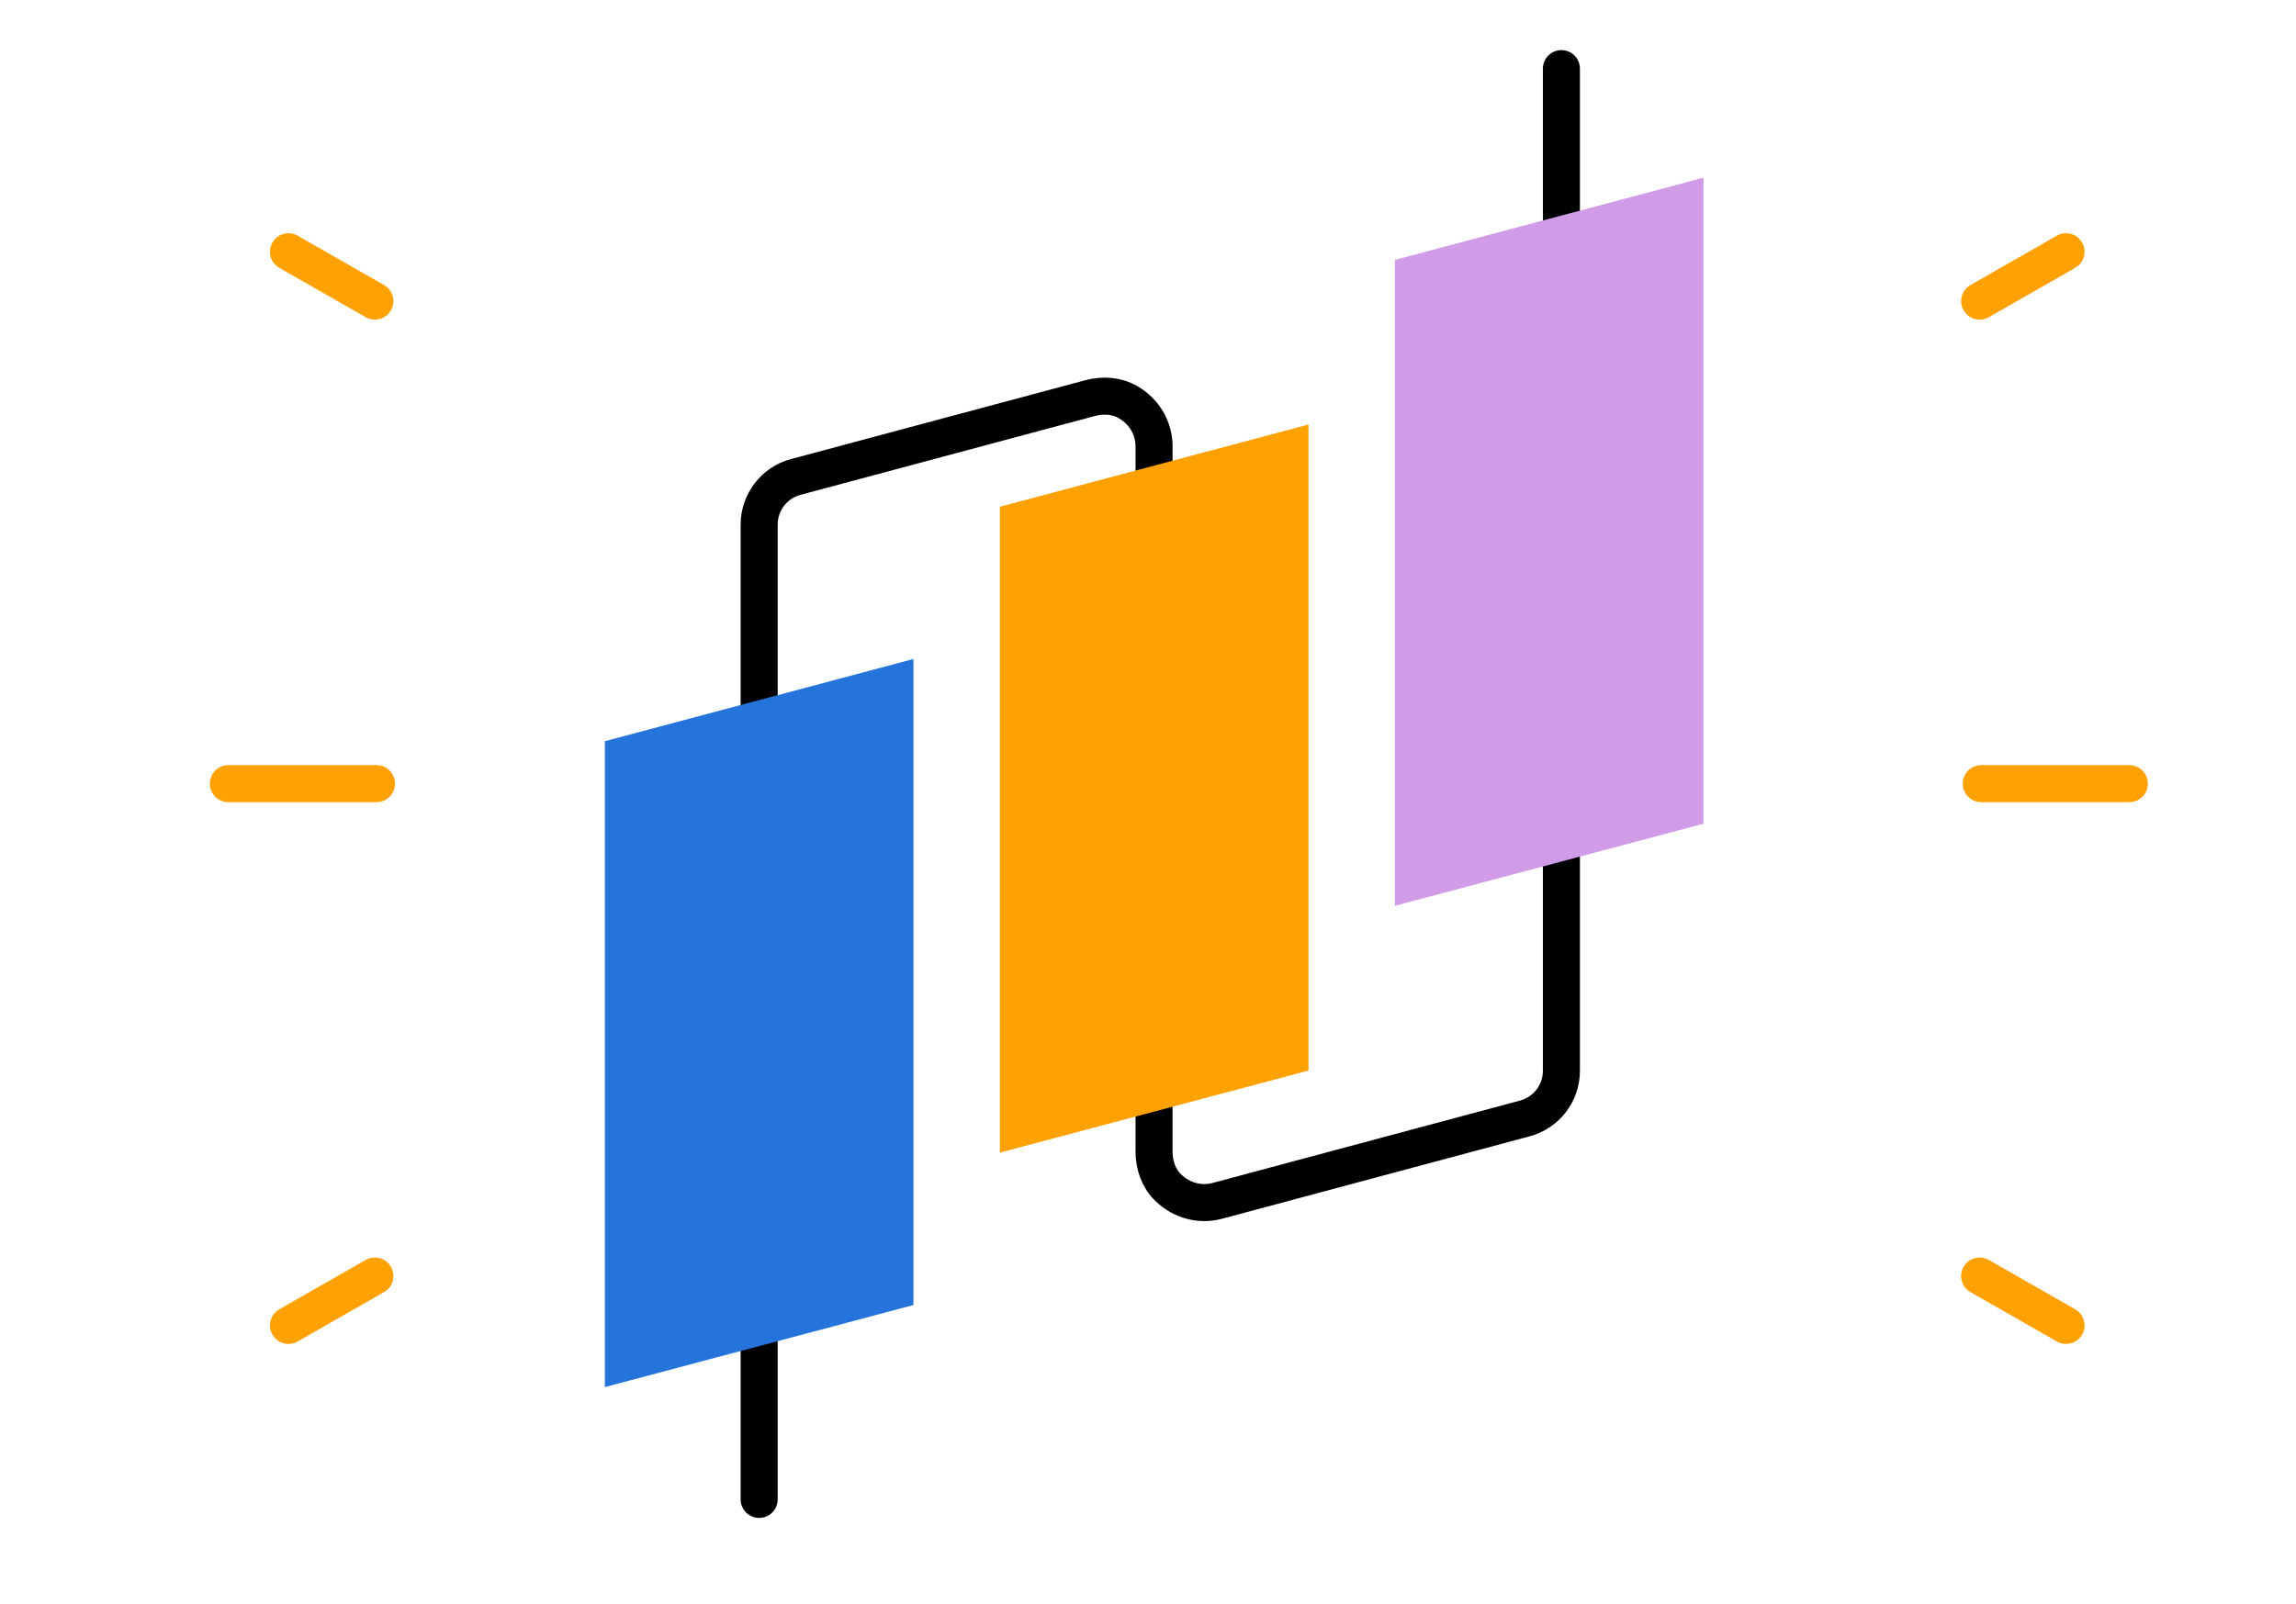
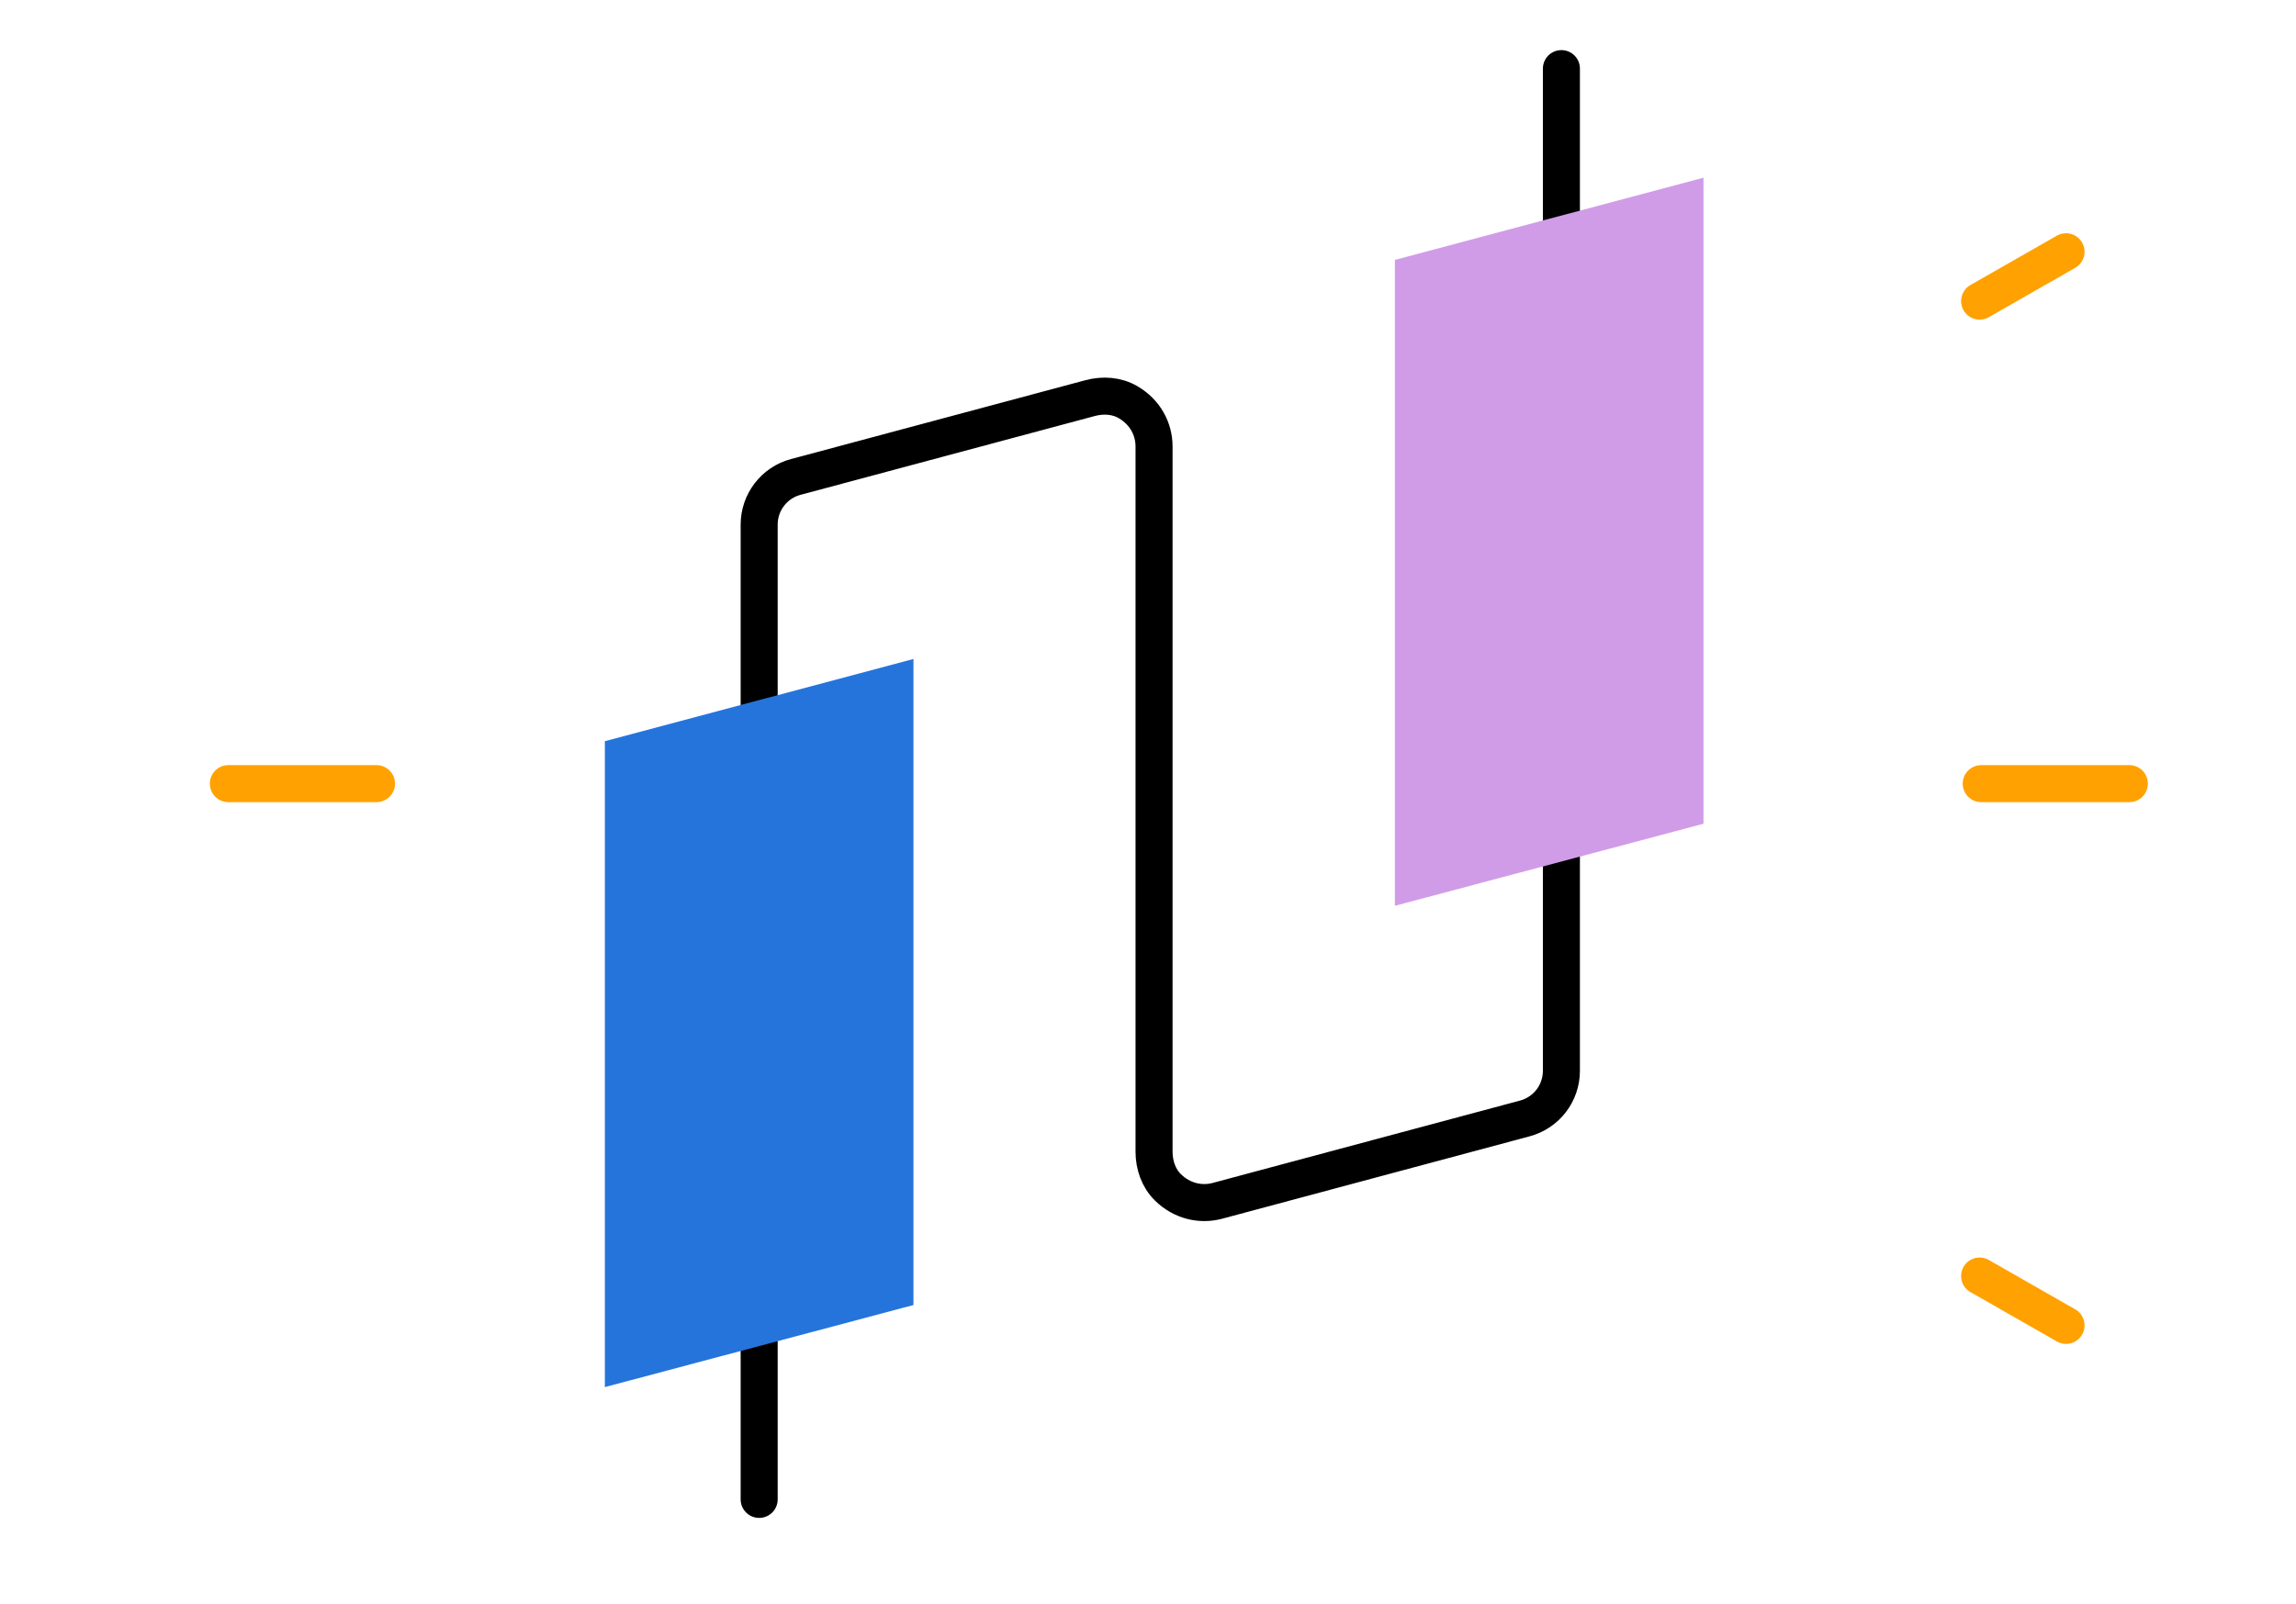
<svg xmlns="http://www.w3.org/2000/svg" id="Layer_1" data-name="Layer 1" viewBox="0 0 186 130">
  <defs>
    <style>
      .cls-1, .cls-2, .cls-3 {
        fill: none;
      }

      .cls-1, .cls-4, .cls-5, .cls-6 {
        stroke-width: 0px;
      }

      .cls-2 {
        stroke: #000;
        stroke-linejoin: round;
      }

      .cls-2, .cls-3 {
        stroke-linecap: round;
        stroke-width: 3px;
      }

      .cls-4 {
        fill: #2574db;
      }

      .cls-4, .cls-5, .cls-6 {
        fill-rule: evenodd;
      }

      .cls-5 {
        fill: #d09ce7;
      }

      .cls-3 {
        stroke: #ffa100;
      }

      .cls-6 {
        fill: #ffa100;
      }
    </style>
  </defs>
  <g id="Product">
    <g id="upland-product-comsci">
      <g id="_3up" data-name="3up">
        <g id="icon-main-002-comsci">
          <rect id="Container" class="cls-1" x="-100" y="-2" width="386" height="130" />
-           <path id="Path-187" class="cls-2" d="M61.5,121.5V42.51c0-1.81,1.22-3.4,2.96-3.86l23.85-6.39c1.04-.28,2.17-.21,3.09.34,1.37.8,2.09,2.17,2.09,3.57v57.15c0,1.07.36,2.15,1.13,2.9,1.13,1.11,2.64,1.45,3.99,1.09l24.92-6.68c1.75-.47,2.96-2.05,2.96-3.86V5.56v.94" />
+           <path id="Path-187" class="cls-2" d="M61.5,121.5V42.51c0-1.81,1.22-3.4,2.96-3.86l23.85-6.39c1.04-.28,2.17-.21,3.09.34,1.37.8,2.09,2.17,2.09,3.57v57.15c0,1.07.36,2.15,1.13,2.9,1.13,1.11,2.64,1.45,3.99,1.09l24.92-6.68c1.75-.47,2.96-2.05,2.96-3.86V5.56" />
          <g id="Group-160">
            <line id="Path-193" class="cls-3" x1="30.5" y1="63.5" x2="18.5" y2="63.5" />
-             <line id="Path-193-2" data-name="Path-193" class="cls-3" x1="30.37" y1="103.4" x2="23.37" y2="107.4" />
-             <line id="Path-193-3" data-name="Path-193" class="cls-3" x1="23.37" y1="20.4" x2="30.37" y2="24.4" />
            <line id="Path-193-4" data-name="Path-193" class="cls-3" x1="160.5" y1="63.5" x2="172.5" y2="63.5" />
            <line id="Path-193-5" data-name="Path-193" class="cls-3" x1="160.37" y1="103.4" x2="167.37" y2="107.4" />
            <line id="Path-193-6" data-name="Path-193" class="cls-3" x1="167.37" y1="20.4" x2="160.37" y2="24.4" />
          </g>
          <g id="Group-159">
            <polygon id="Rectangle-Copy-3" class="cls-4" points="49 60.06 74 53.4 74 105.75 49 112.4 49 60.06" />
-             <polygon id="Rectangle-Copy-3-2" data-name="Rectangle-Copy-3" class="cls-6" points="81 41.06 106 34.4 106 86.75 81 93.4 81 41.06" />
            <polygon id="Rectangle-Copy-3-3" data-name="Rectangle-Copy-3" class="cls-5" points="113 21.06 138 14.4 138 66.75 113 73.4 113 21.06" />
          </g>
        </g>
      </g>
    </g>
  </g>
  <g id="Product-2" data-name="Product">
    <g id="upland-product-intellcapture">
      <g id="Group-37">
        <g id="Group-29">
          <rect id="Rectangle" class="cls-1" x="106" y="2" width="386" height="130" />
        </g>
      </g>
    </g>
  </g>
  <g id="Product-3" data-name="Product">
    <g id="upland-product-intellcapture-2" data-name="upland-product-intellcapture">
      <g id="Group-28">
-         <rect id="Rectangle-2" data-name="Rectangle" class="cls-1" x="-278" y="7" width="350" height="117.88" />
-       </g>
+         </g>
    </g>
  </g>
</svg>